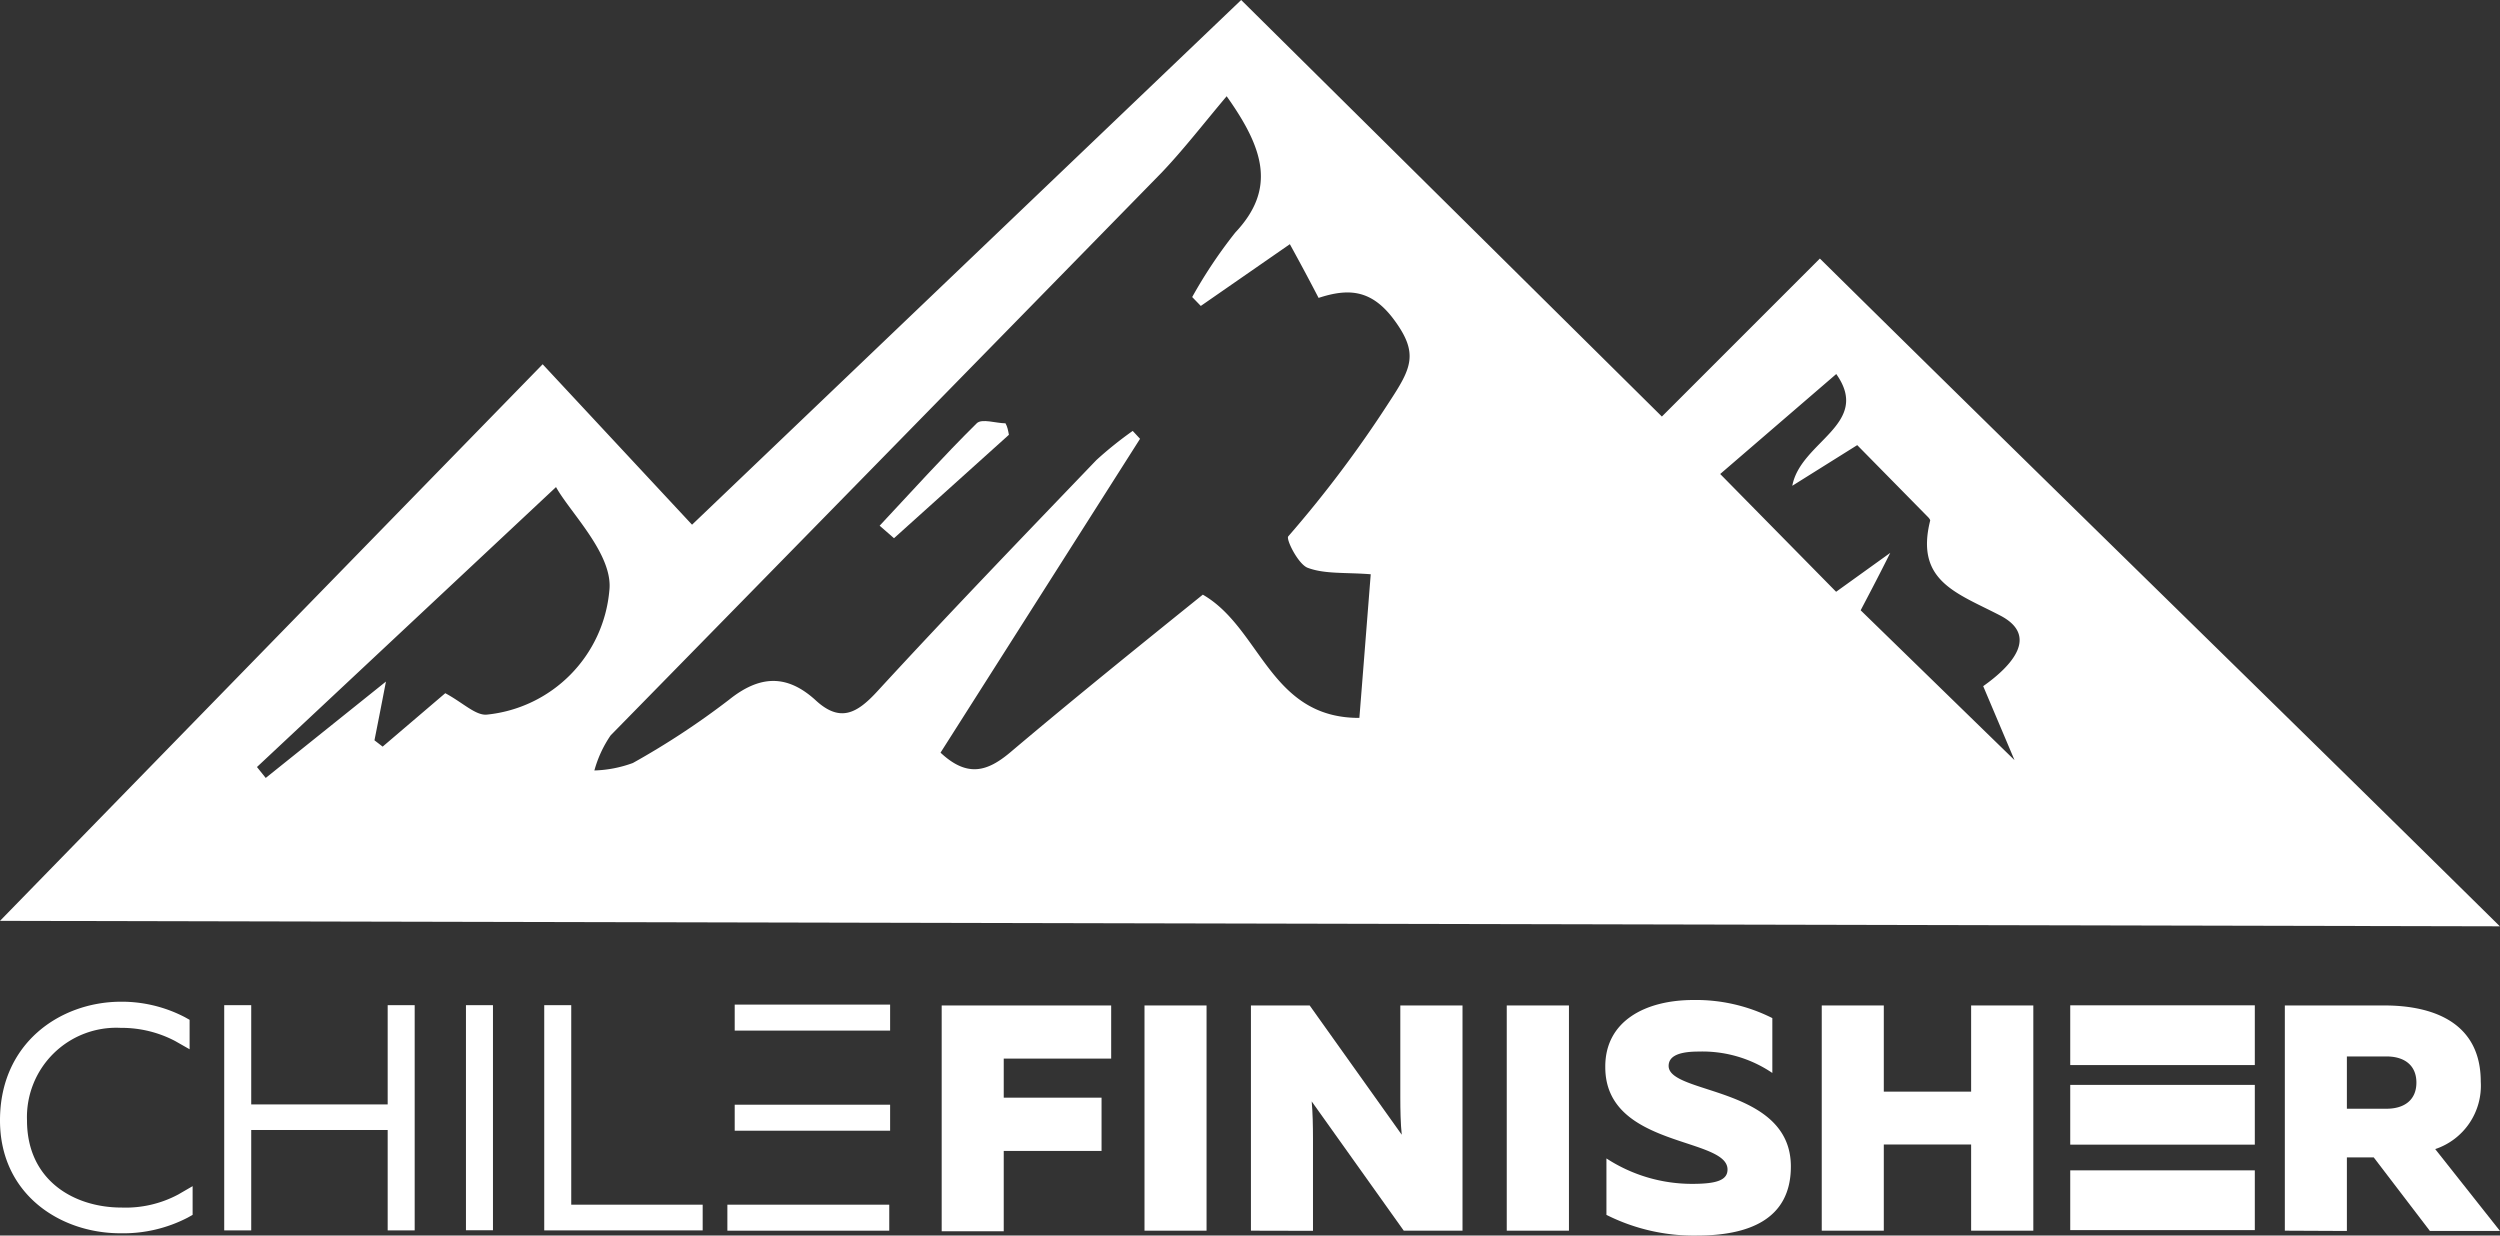
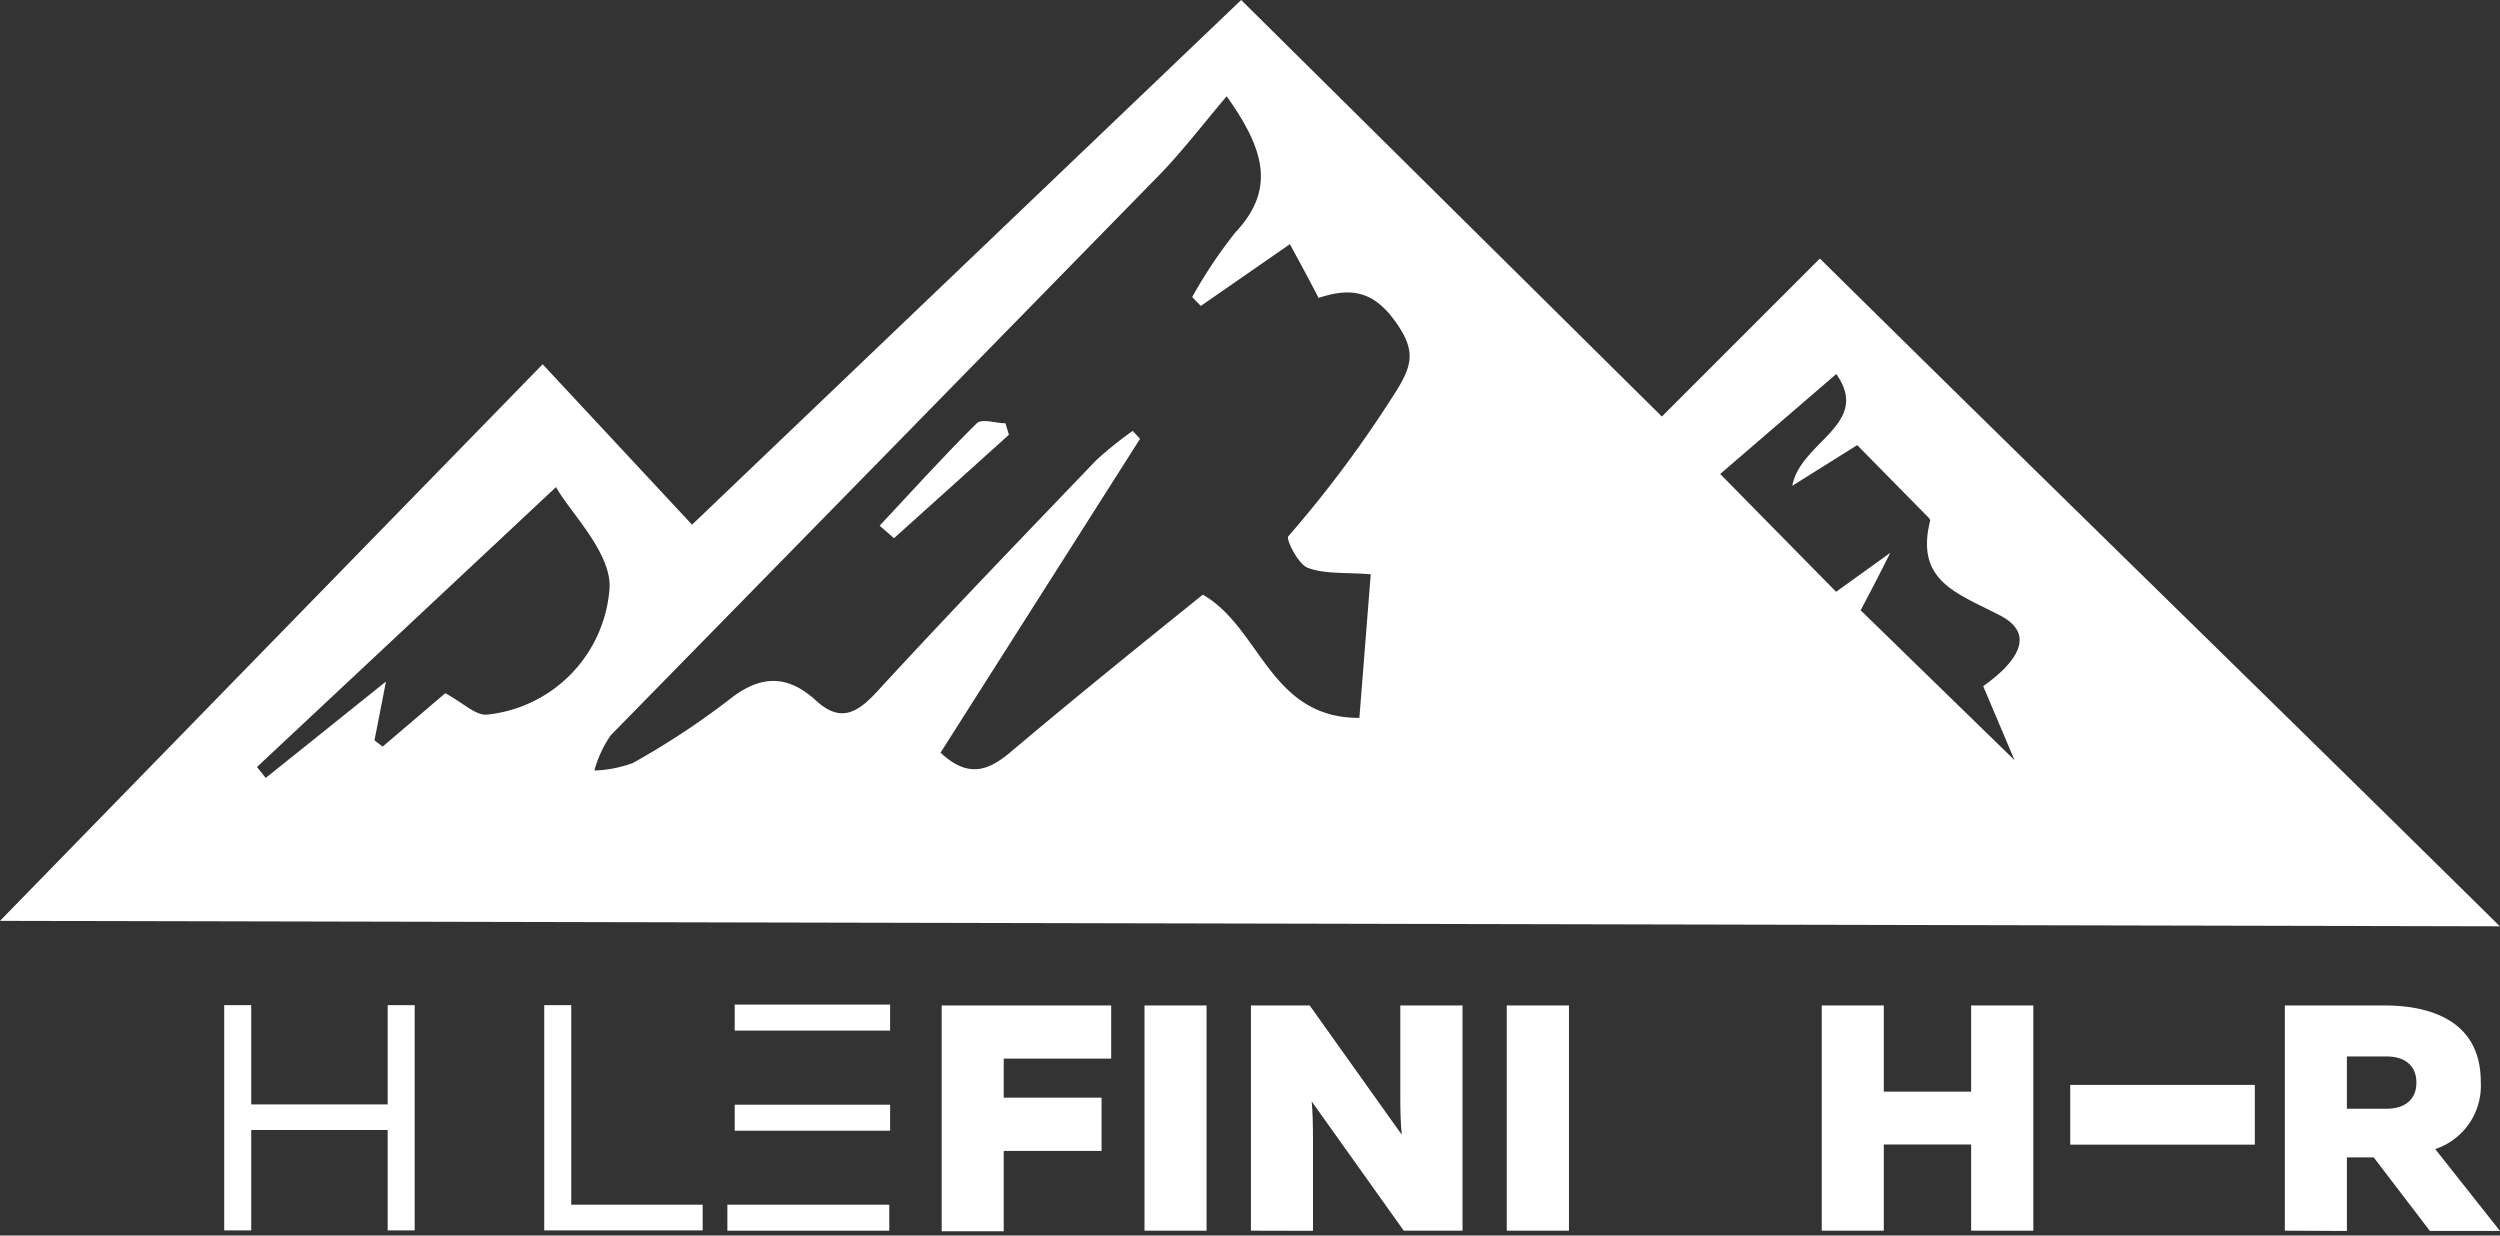
<svg xmlns="http://www.w3.org/2000/svg" viewBox="0 0 174.05 86.02">
  <rect x="0" y="0" width="174.05" height="86.02" fill="#333333" stroke="none" />
  <defs>
    <style>.cls-1,.cls-2{fill:#fff;}.cls-2{fill-rule:evenodd;}</style>
  </defs>
  <g id="Capa_2" data-name="Capa 2">
    <g id="Capa_1-2" data-name="Capa 1">
      <rect class="cls-1" x="51.15" y="76.91" width="10.82" height="1.81" />
      <rect class="cls-1" x="51.15" y="69.94" width="10.82" height="1.81" />
      <path class="cls-1" d="M77.36,70v3.7H69.88v2.72h6.81v3.71H69.88v5.59H65.56V70Z" />
      <path class="cls-1" d="M84,70V85.68H79.68V70Z" />
      <path class="cls-1" d="M87.09,85.68V70h4.09l6.41,9c-.08-.74-.1-1.73-.1-2.61V70h4.33V85.68H97.73l-6.41-9c.07.74.09,1.73.09,2.59v6.42Z" />
      <path class="cls-1" d="M109.23,70V85.68H104.9V70Z" />
-       <rect class="cls-1" x="144.13" y="81.48" width="12.85" height="4.16" />
      <rect class="cls-1" x="144.13" y="75.53" width="12.85" height="4.16" />
-       <rect class="cls-1" x="144.13" y="69.99" width="12.85" height="4.16" />
-       <path class="cls-1" d="M117.9,69.62a11.8,11.8,0,0,1,5.49,1.26V74.7a8.67,8.67,0,0,0-5.14-1.49c-1.59,0-2.08.43-2.08,1,0,2,8.51,1.41,8.51,7,0,3.73-3,4.81-6.55,4.81a13.54,13.54,0,0,1-6.29-1.44V80.65a10.9,10.9,0,0,0,6,1.77c1.7,0,2.43-.27,2.43-1,0-2.27-8.51-1.51-8.51-7.12C111.73,71.1,114.53,69.62,117.9,69.62Z" />
      <path class="cls-1" d="M141.56,70V85.68h-4.33v-6h-6.08v6h-4.32V70h4.32v6h6.08V70Z" />
      <path class="cls-1" d="M159.07,85.68V70H166c3.32,0,6.71,1.14,6.71,5.3A4.65,4.65,0,0,1,169.54,80l4.51,5.7h-4.88l-3.91-5.12h-1.87v5.12Zm4.32-8.49h2.76c1.24,0,2.08-.61,2.08-1.82s-.84-1.82-2.08-1.82h-2.76Z" />
-       <path class="cls-1" d="M8.46,84.07c-3.28,0-6.58-1.87-6.58-6.07a6.22,6.22,0,0,1,6.53-6.44,8,8,0,0,1,3.79.92l1,.57V71l-.34-.19a9.52,9.52,0,0,0-4.52-1.07C4.2,69.78,0,72.6,0,78c0,5.16,4.21,7.86,8.37,7.86a9.74,9.74,0,0,0,4.7-1.09l.34-.19v-2l-1,.58A7.77,7.77,0,0,1,8.46,84.07Z" />
      <polygon class="cls-1" points="26.99 76.89 17.49 76.89 17.49 69.98 15.61 69.98 15.61 85.66 17.49 85.66 17.49 78.67 26.99 78.67 26.99 85.66 28.87 85.66 28.87 69.98 26.99 69.98 26.99 76.89" />
-       <rect class="cls-1" x="32.44" y="69.98" width="1.88" height="15.67" />
      <rect class="cls-1" x="50.64" y="83.87" width="11.27" height="1.81" />
      <polygon class="cls-1" points="39.77 69.98 37.89 69.98 37.89 85.66 48.92 85.66 48.92 83.87 39.77 83.87 39.77 69.98" />
      <path class="cls-2" d="M0,64.11,37.78,25.36l10.4,11.17L86.41,0,115.7,29l11-11c15.8,15.6,31.32,30.68,47.34,46.49ZM85.4,6.7c-1.61,1.91-3,3.71-4.52,5.31Q61.71,31.61,42.51,51.2a8.17,8.17,0,0,0-1.13,2.44,8.45,8.45,0,0,0,2.68-.52,54.75,54.75,0,0,0,6.69-4.4c2.12-1.7,4-1.8,6,0,1.73,1.62,2.91.95,4.32-.58,5-5.44,10.14-10.77,15.26-16.11A26.15,26.15,0,0,1,78.86,30l.51.55L65.48,52.4c1.87,1.75,3.26,1.31,4.83,0,4.46-3.77,9-7.43,13.43-11,4.05,2.33,4.66,8.6,10.9,8.58.28-3.51.53-6.71.79-10-1.78-.14-3.19,0-4.39-.45-.66-.25-1.53-2-1.35-2.19a81.82,81.82,0,0,0,7-9.31c1.58-2.41,2.11-3.42.34-5.8-1.57-2.1-3.18-2.16-5.23-1.49-.67-1.29-1.28-2.43-2-3.74L83.6,21.3,83,20.68a33.11,33.11,0,0,1,3-4.49C88.86,13.15,88,10.36,85.4,6.7ZM26.07,51.54l.57.44L31,48.26c1.23.66,2.13,1.58,2.91,1.49a9.52,9.52,0,0,0,8.51-8.61c.31-2.51-2.71-5.43-3.71-7.23L17.89,53.4l.61.76,8.37-6.71C26.51,49.32,26.29,50.43,26.07,51.54Zm98.71-17.72c.57-3.09,5.54-4.28,3.06-7.78L119.76,33l8.07,8.2,3.77-2.71c-1,2-1.63,3.17-2.06,4l10.71,10.43-2.18-5.15c2-1.41,3.92-3.51,1.16-4.93-3-1.56-5.91-2.38-4.85-6.6,0-.07-.09-.18-.16-.25l-4.92-5Z" />
-       <path class="cls-2" d="M70.24,30.27l-8,7.2-1-.87c2.24-2.39,4.43-4.83,6.76-7.13.35-.35,1.35,0,2,0C70.14,29.7,70.19,30,70.24,30.27Z" />
+       <path class="cls-2" d="M70.24,30.27l-8,7.2-1-.87c2.24-2.39,4.43-4.83,6.76-7.13.35-.35,1.35,0,2,0Z" />
    </g>
  </g>
</svg>